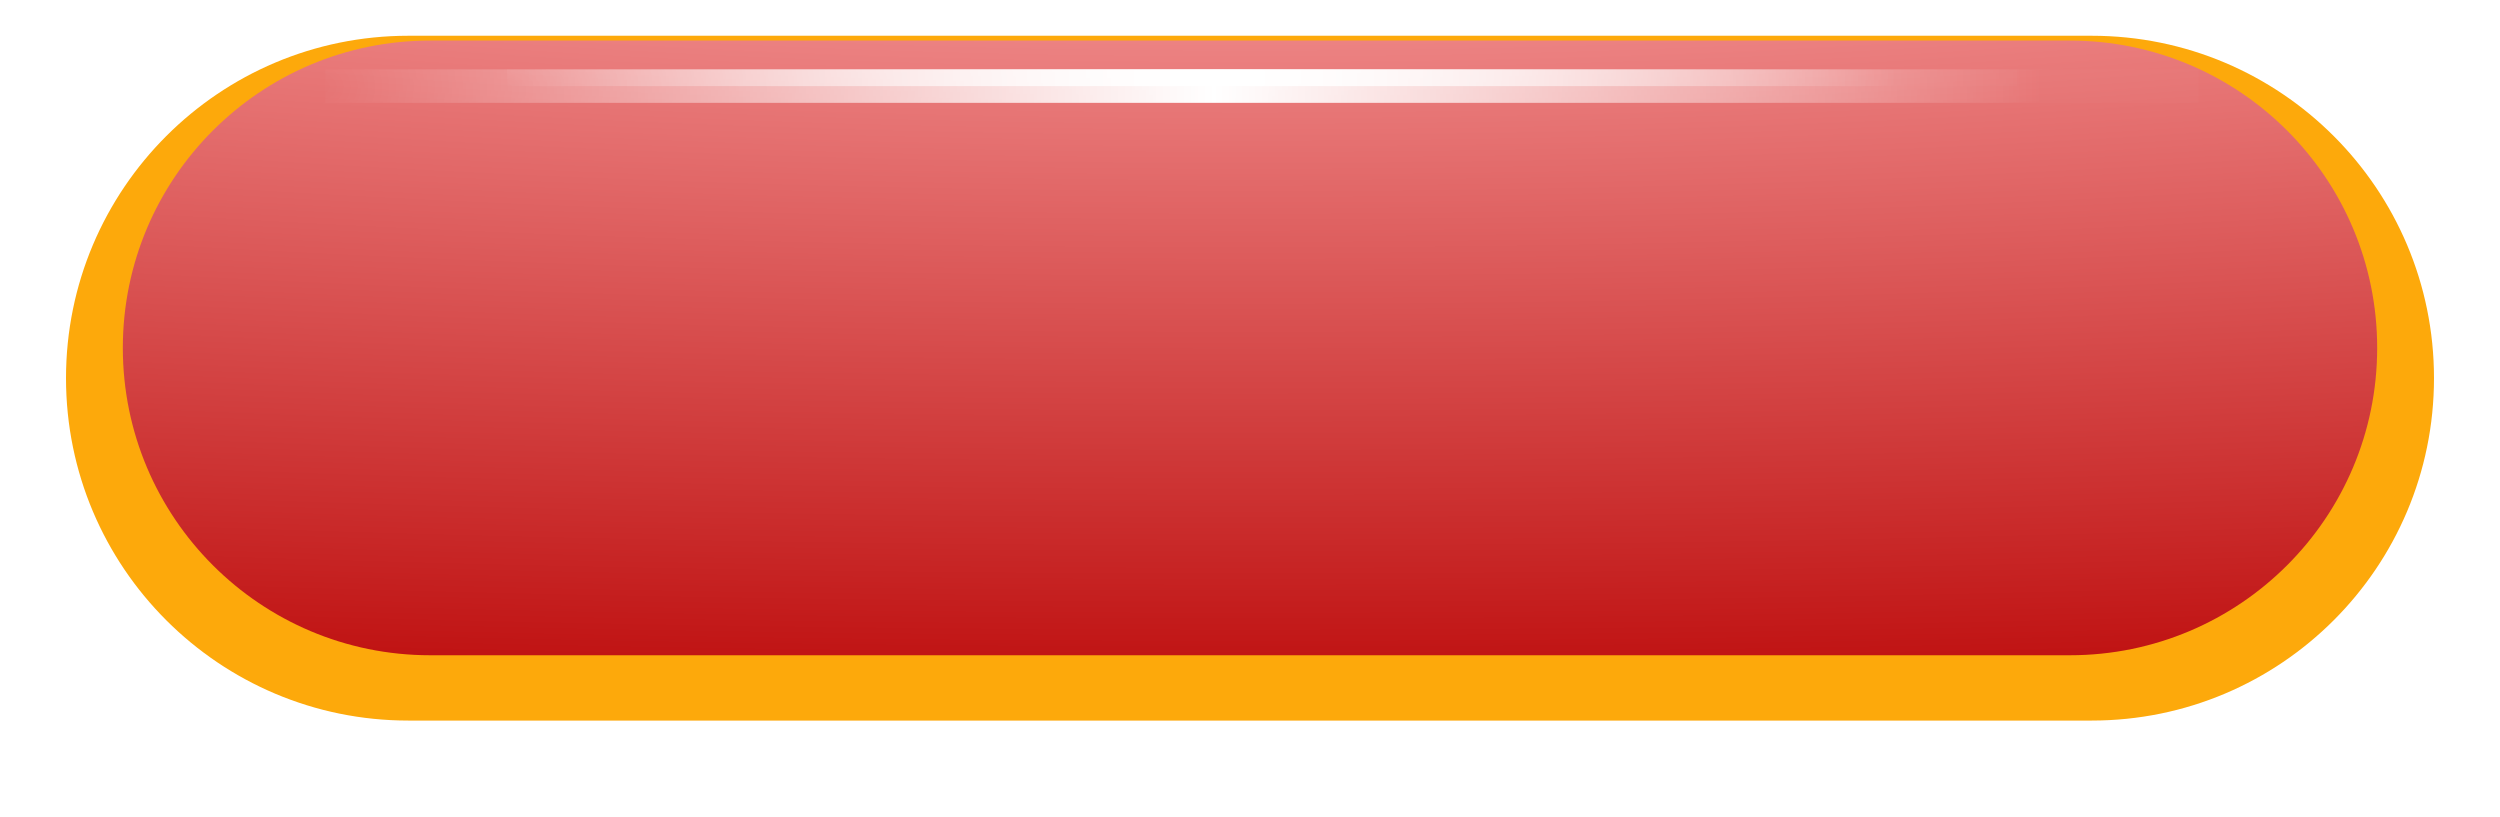
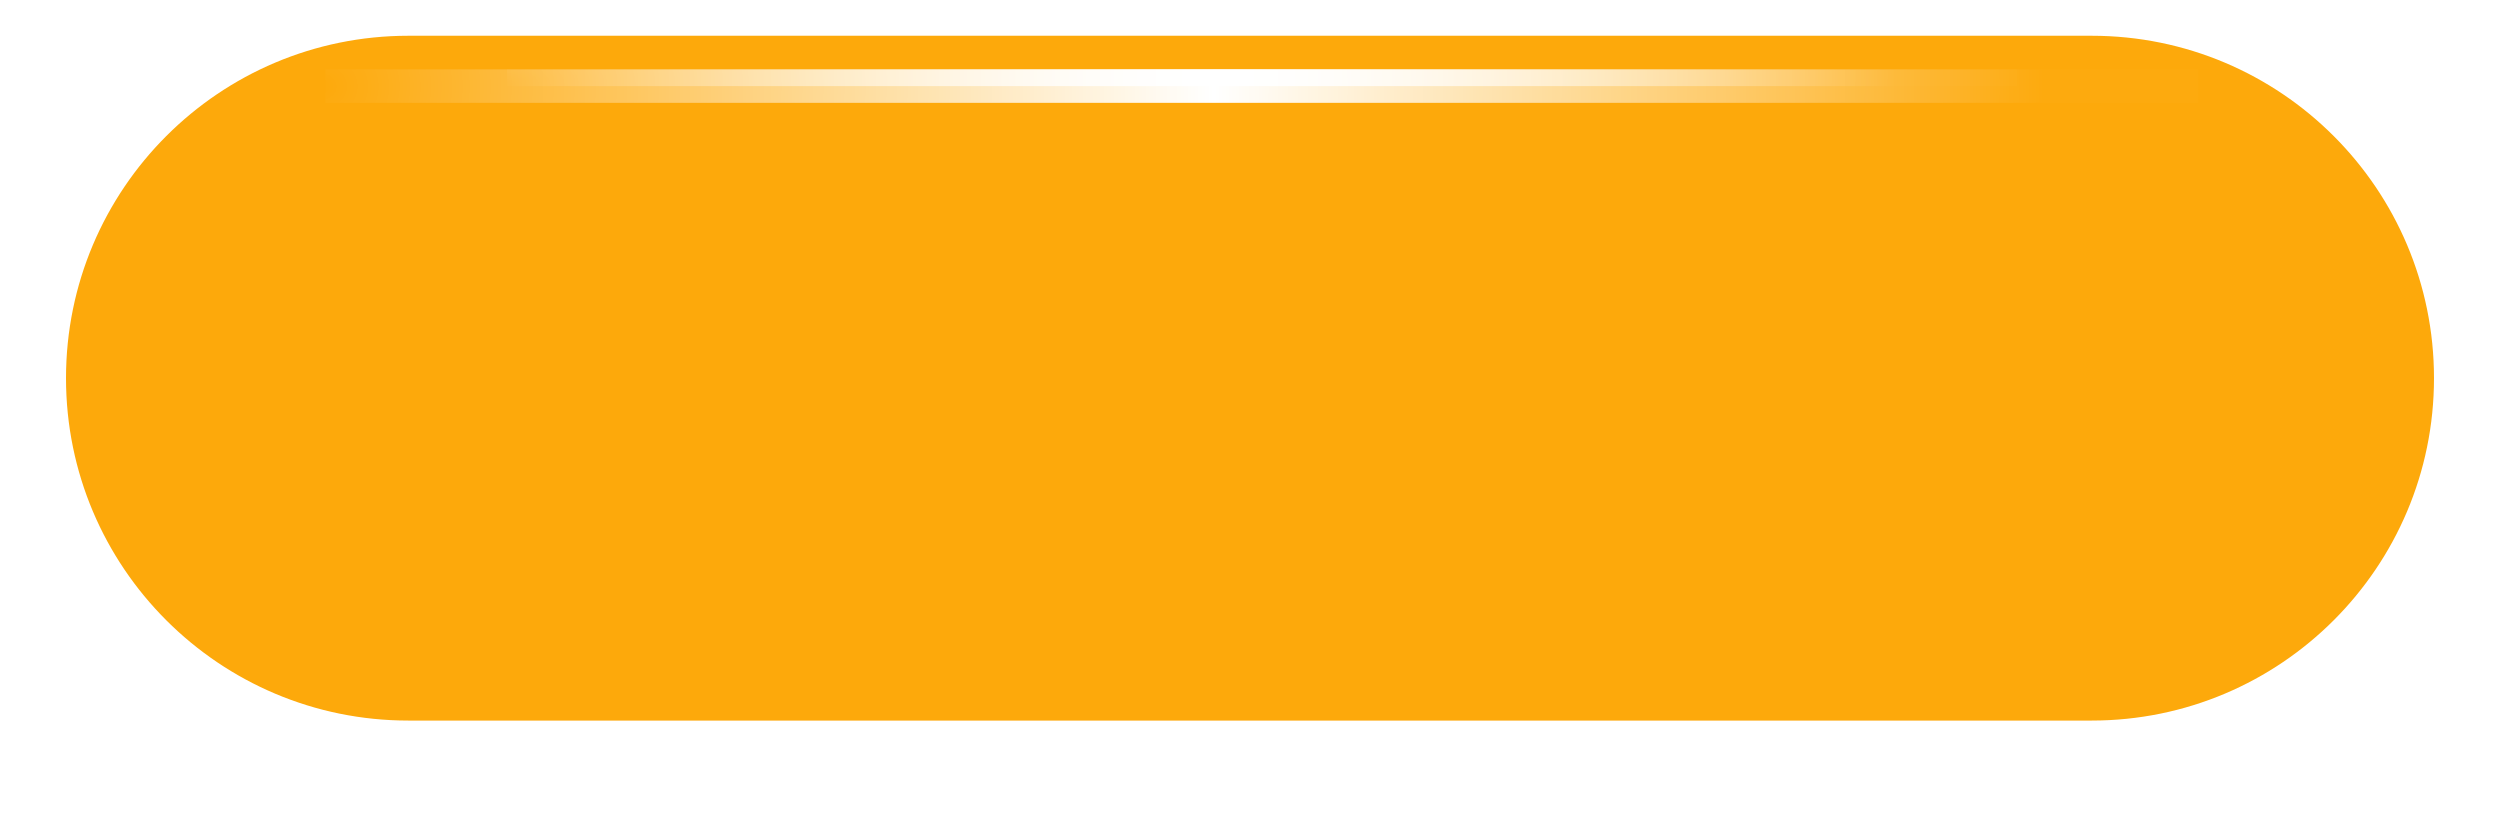
<svg xmlns="http://www.w3.org/2000/svg" fill="none" height="297" viewBox="0 0 909 297" width="909">
  <g>
    <g filter="url(#filter0_di)" id="change1_1">
      <path d="M24 127.5C24 58.74 79.74 3 148.5 3H760.5C829.259 3 885 58.74 885 127.5V127.5C885 196.259 829.259 252 760.5 252H148.5C79.741 252 24 196.259 24 127.5V127.5Z" fill="#FDA90B" />
    </g>
    <g filter="url(#filter1_ii)">
-       <path d="M44.66 127.5C44.66 65.782 94.692 15.75 156.41 15.75H752.59C814.308 15.75 864.34 65.782 864.34 127.5V127.5C864.34 189.218 814.308 239.25 752.59 239.25H156.41C94.692 239.25 44.66 189.218 44.66 127.5V127.5Z" fill="url(#paint0_radial)" />
-     </g>
+       </g>
    <g filter="url(#filter2_f)">
      <path d="M118.343 25.221H799.343V37.393H118.343V25.221Z" fill="url(#paint1_radial)" />
    </g>
    <path d="M184.343 25.221H733.343V31.307H184.343V25.221Z" fill="url(#paint2_radial)" />
  </g>
  <defs>
    <radialGradient cx="0" cy="0" gradientTransform="matrix(0 346.529 -2110.44 0 454.5 -82.432)" gradientUnits="userSpaceOnUse" id="paint0_radial" r="1">
      <stop stop-color="#FFB2B2" />
      <stop offset="1" stop-color="#BC0909" />
    </radialGradient>
    <radialGradient cx="0" cy="0" gradientTransform="matrix(627.041 -6 5.039 526.625 116.677 34.779)" gradientUnits="userSpaceOnUse" id="paint1_radial" r="1">
      <stop stop-color="#fff" stop-opacity="0" />
      <stop offset=".518" stop-color="#fff" />
      <stop offset="1" stop-color="#fff" stop-opacity=".01" />
    </radialGradient>
    <radialGradient cx="0" cy="0" gradientTransform="matrix(505.5 -3 1.563 263.327 183 30)" gradientUnits="userSpaceOnUse" id="paint2_radial" r="1">
      <stop stop-color="#fff" stop-opacity="0" />
      <stop offset=".518" stop-color="#fff" />
      <stop offset="1" stop-color="#fff" stop-opacity=".01" />
    </radialGradient>
    <filter color-interpolation-filters="sRGB" filterUnits="userSpaceOnUse" height="297" id="filter0_di" width="909" x="0" y="0">
      <feFlood flood-opacity="0" result="BackgroundImageFix" />
      <feColorMatrix in="SourceAlpha" values="0 0 0 0 0 0 0 0 0 0 0 0 0 0 0 0 0 0 127 0" />
      <feOffset dy="7" />
      <feGaussianBlur stdDeviation="4" />
      <feColorMatrix values="0 0 0 0 0 0 0 0 0 0 0 0 0 0 0 0 0 0 0.249 0" />
      <feBlend in2="BackgroundImageFix" result="effect1_dropShadow" />
      <feBlend in="SourceGraphic" in2="effect1_dropShadow" result="shape" />
      <feColorMatrix in="SourceAlpha" result="hardAlpha" values="0 0 0 0 0 0 0 0 0 0 0 0 0 0 0 0 0 0 127 0" />
      <feOffset dy="3" />
      <feGaussianBlur stdDeviation="1.5" />
      <feComposite in2="hardAlpha" k2="-1" k3="1" operator="arithmetic" />
      <feColorMatrix values="0 0 0 0 1 0 0 0 0 0.918 0 0 0 0 0.765 0 0 0 1 0" />
      <feBlend in2="shape" result="effect2_innerShadow" />
    </filter>
    <filter color-interpolation-filters="sRGB" filterUnits="userSpaceOnUse" height="235.5" id="filter1_ii" width="819.68" x="44.66" y="9.75">
      <feFlood flood-opacity="0" result="BackgroundImageFix" />
      <feBlend in="SourceGraphic" in2="BackgroundImageFix" result="shape" />
      <feColorMatrix in="SourceAlpha" result="hardAlpha" values="0 0 0 0 0 0 0 0 0 0 0 0 0 0 0 0 0 0 127 0" />
      <feOffset dy="2" />
      <feGaussianBlur stdDeviation="5.5" />
      <feComposite in2="hardAlpha" k2="-1" k3="1" operator="arithmetic" />
      <feColorMatrix values="0 0 0 0 0.659 0 0 0 0 0.022 0 0 0 0 0.139 0 0 0 1 0" />
      <feBlend in2="shape" result="effect1_innerShadow" />
      <feColorMatrix in="SourceAlpha" result="hardAlpha" values="0 0 0 0 0 0 0 0 0 0 0 0 0 0 0 0 0 0 127 0" />
      <feOffset dy="-3" />
      <feGaussianBlur stdDeviation="1" />
      <feComposite in2="hardAlpha" k2="-1" k3="1" operator="arithmetic" />
      <feColorMatrix values="0 0 0 0 0.585 0 0 0 0 0 0 0 0 0 0 0 0 0 1 0" />
      <feBlend in2="effect1_innerShadow" result="effect2_innerShadow" />
    </filter>
    <filter color-interpolation-filters="sRGB" filterUnits="userSpaceOnUse" height="30.172" id="filter2_f" width="699" x="109.343" y="16.221">
      <feFlood flood-opacity="0" result="BackgroundImageFix" />
      <feBlend in="SourceGraphic" in2="BackgroundImageFix" result="shape" />
      <feGaussianBlur result="effect1_foregroundBlur" stdDeviation="1.5" />
    </filter>
  </defs>
</svg>